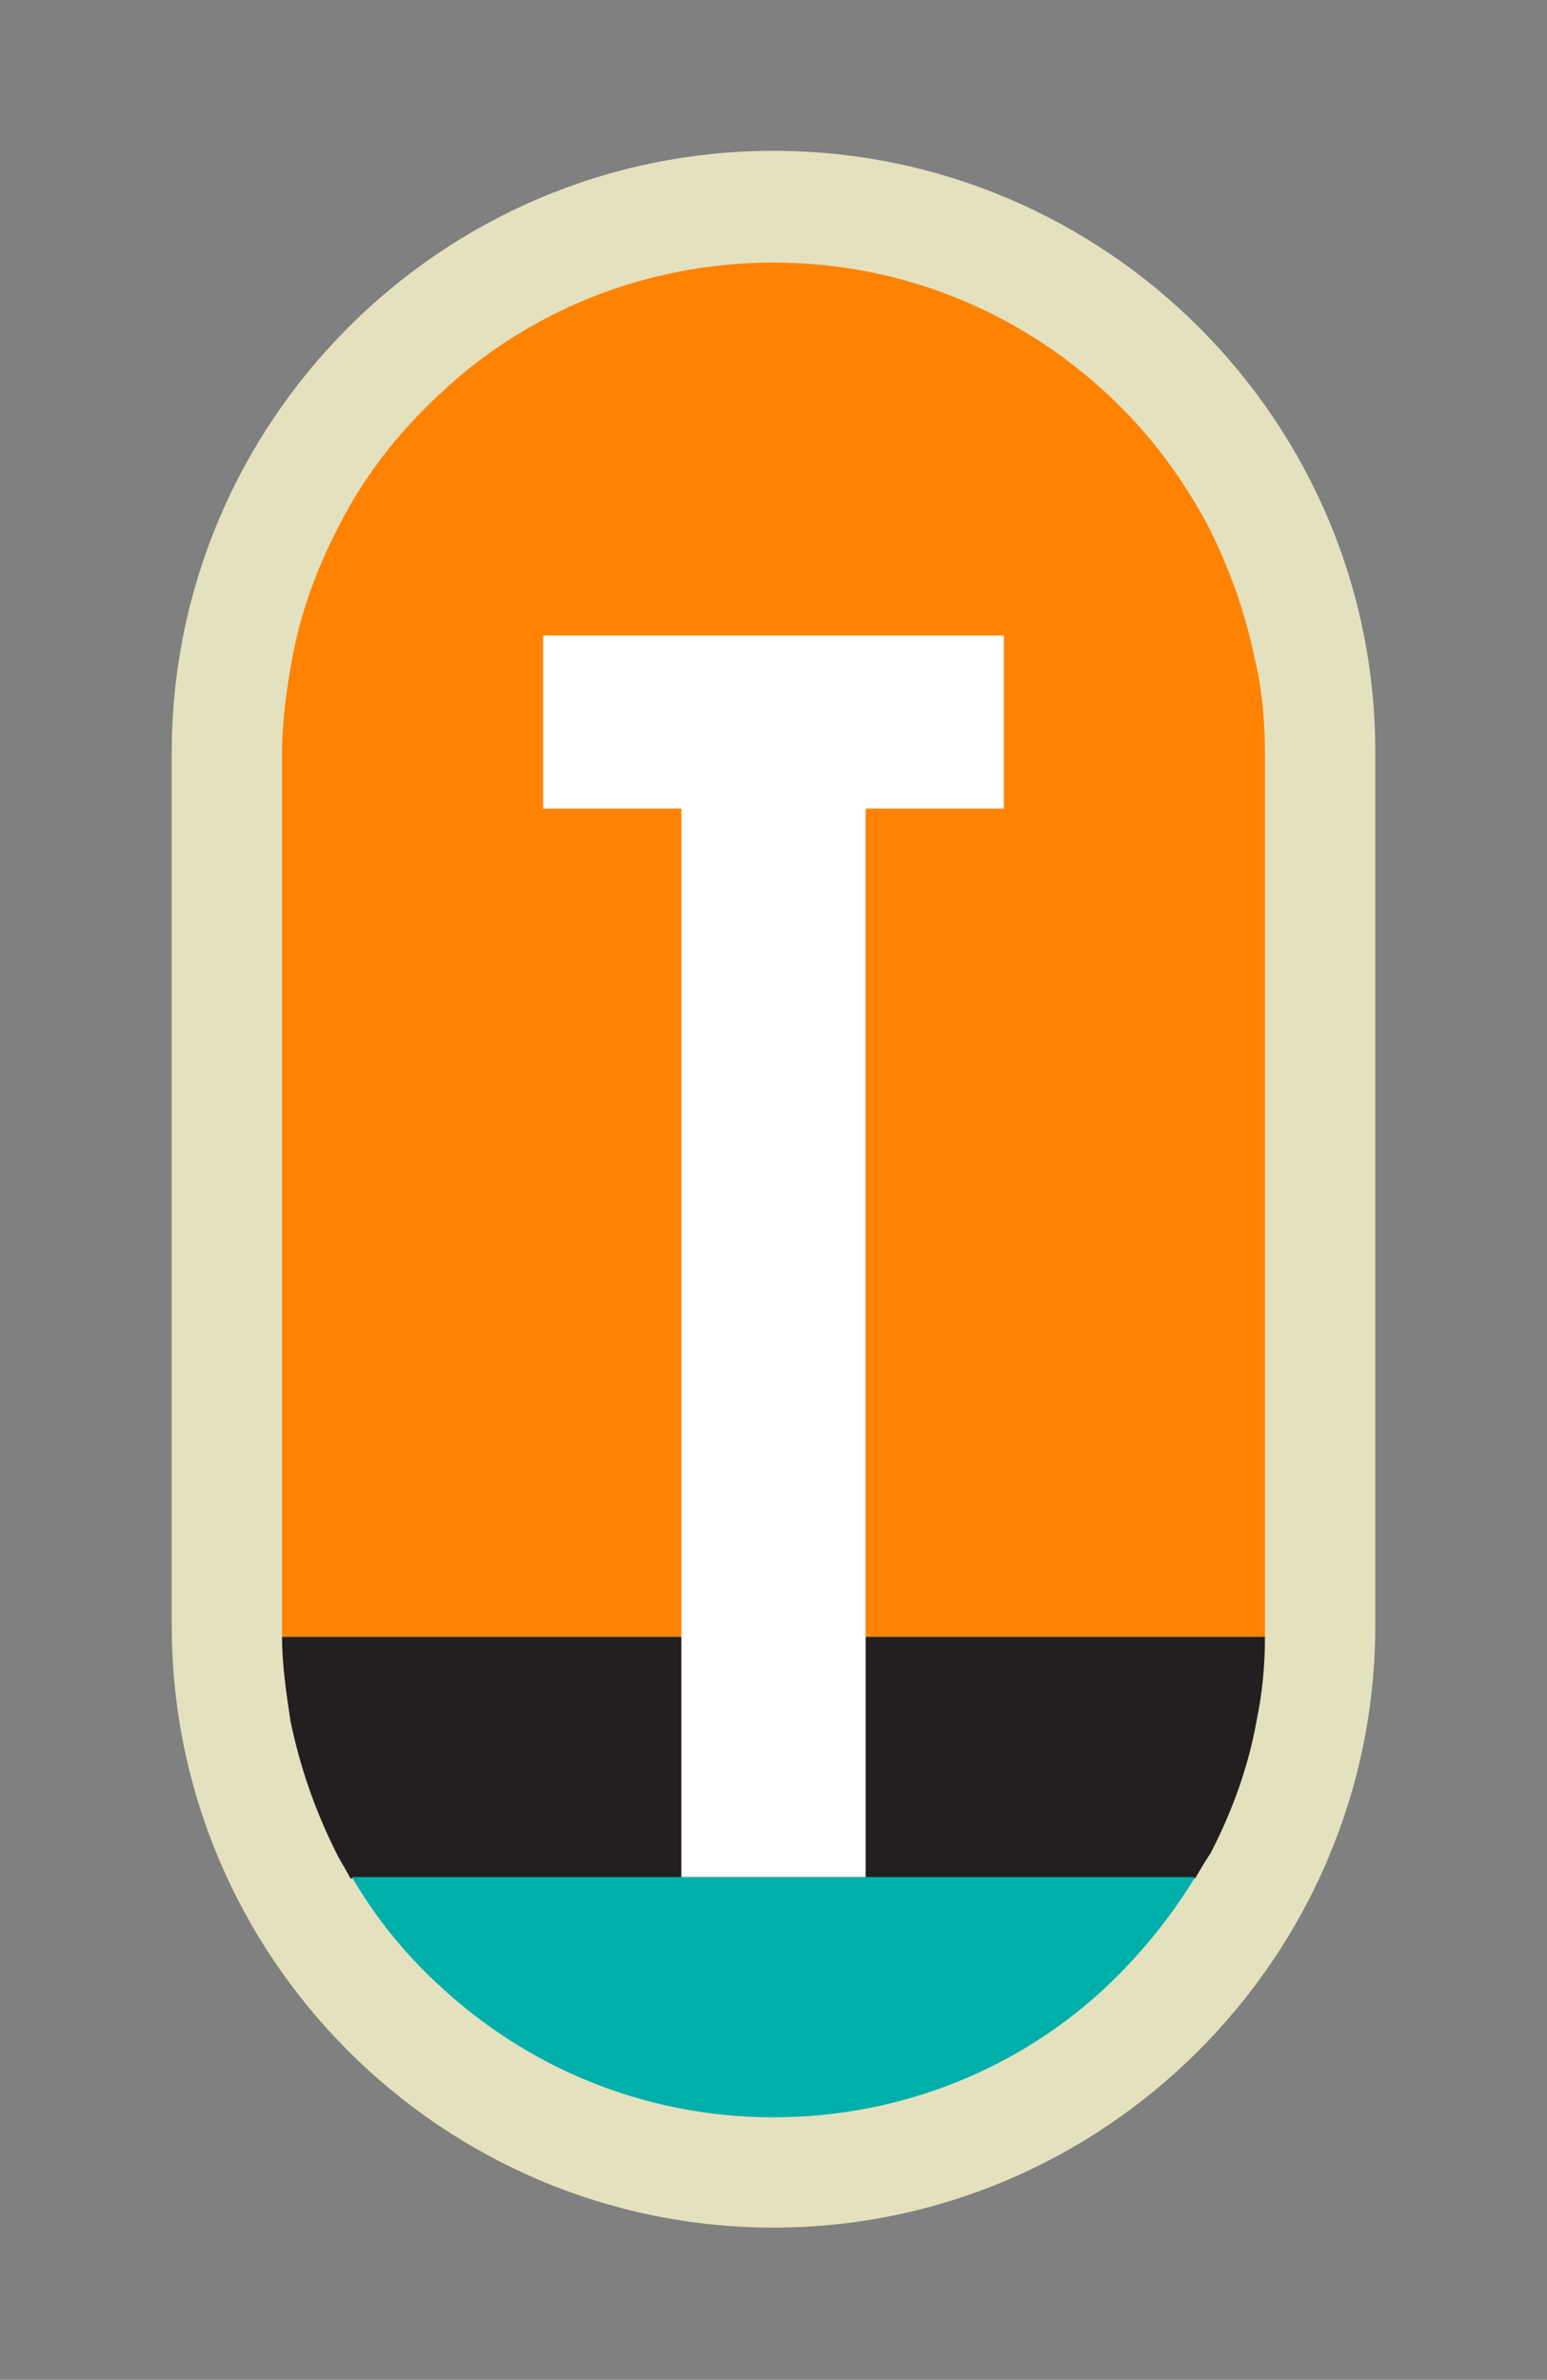
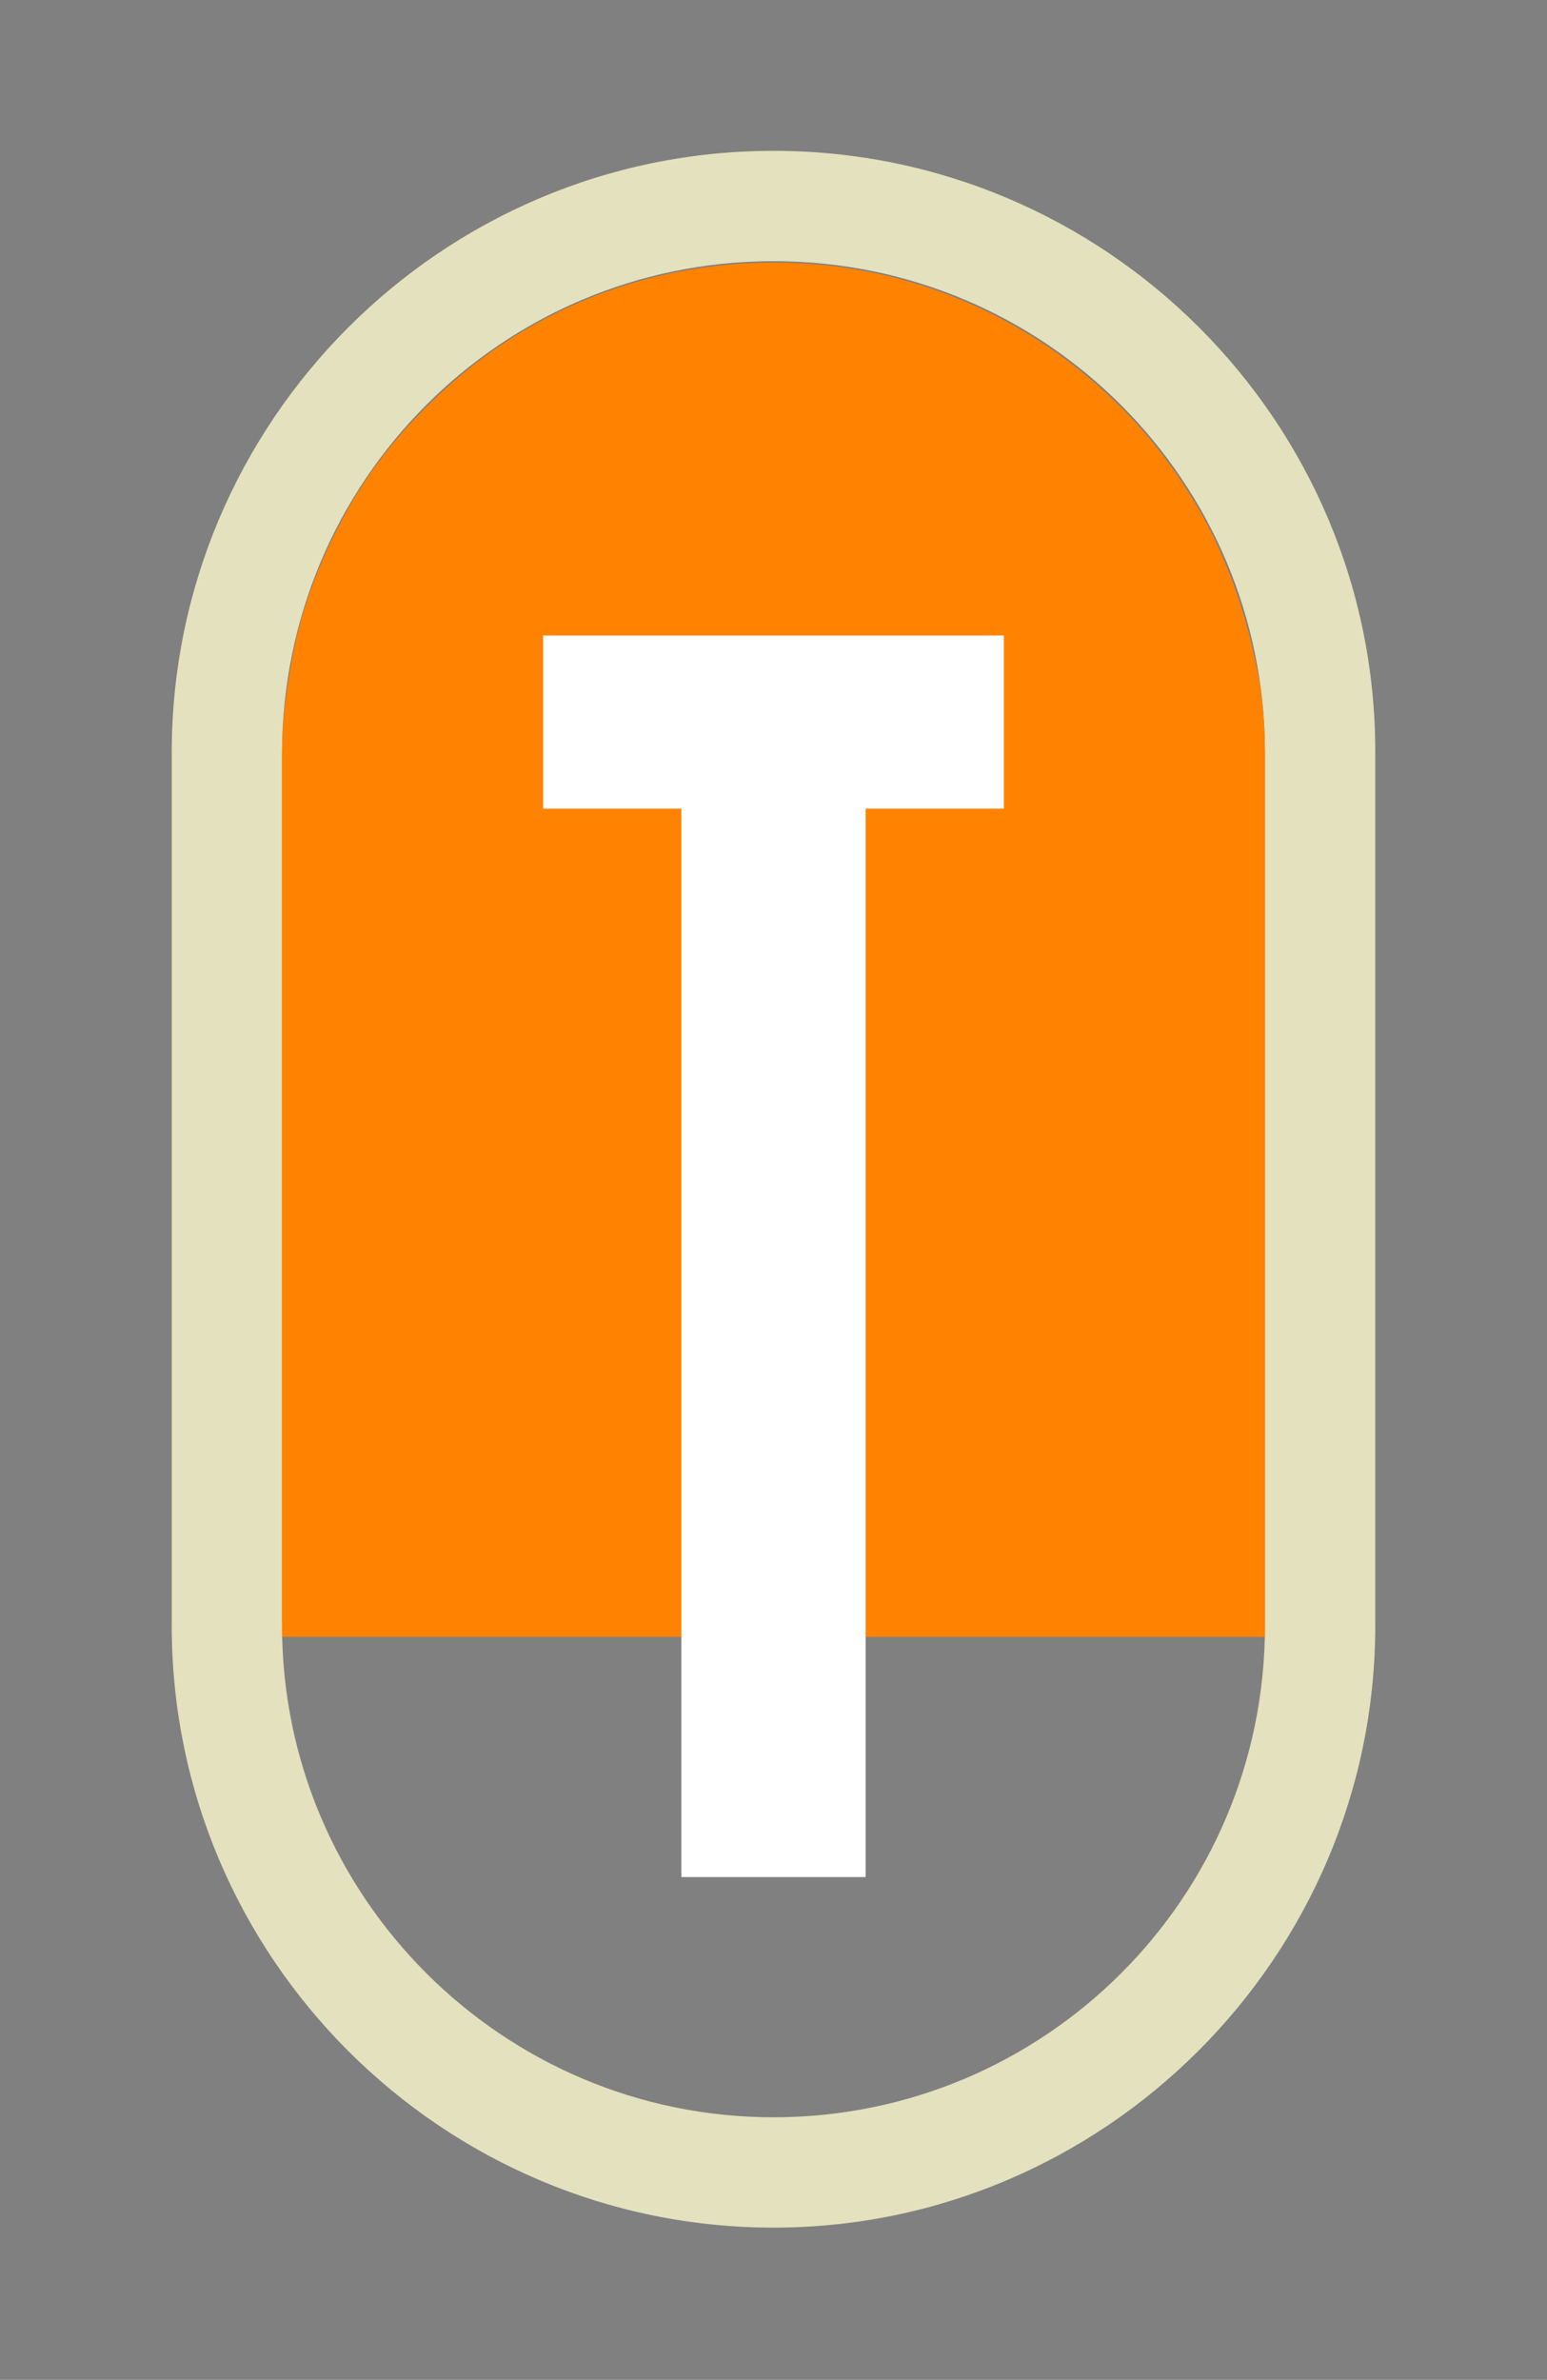
<svg xmlns="http://www.w3.org/2000/svg" version="1.1" id="Layer_1" x="0px" y="0px" viewBox="0 0 110.8 170.4" style="enable-background:new 0 0 110.8 170.4;" xml:space="preserve">
  <rect x="0" y="0" width="110.8" height="170.4" fill="#808080" stroke="none" />
  <style type="text/css">
	.st0{fill:#E4E1BE;}
	.st1{fill:#FF8300;}
	.st2{fill:#231F20;}
	.st3{fill:#00AFAA;}
	.st4{fill:#FFFFFF;}
</style>
  <g>
    <g>
-       <path class="st0" d="M55.4,155.6c-21.6,0-39.2-17.6-39.2-39.2V54c0-21.6,17.6-39.2,39.2-39.2C77,14.8,94.6,32.4,94.6,54v62.5    C94.6,138,77,155.6,55.4,155.6z" />
      <path class="st0" d="M55.4,18.7c19.5,0,35.2,15.8,35.2,35.2v62.5c0,19.5-15.8,35.2-35.2,35.2s-35.2-15.8-35.2-35.2V54    C20.2,34.5,35.9,18.7,55.4,18.7 M55.4,10.8c-23.8,0-43.1,19.4-43.1,43.1v62.5c0,23.8,19.4,43.1,43.1,43.1s43.1-19.4,43.1-43.1V54    C98.6,30.2,79.2,10.8,55.4,10.8L55.4,10.8z" />
    </g>
    <g>
      <g>
        <path class="st1" d="M90.6,116.4v-2.7v-9.5v-9.5v-9.5v-9.5v-9.5v-9.5V54c0-2.3-0.2-4.6-0.7-6.7c-0.7-3.4-1.8-6.5-3.3-9.5     c-1.9-3.6-4.3-6.8-7.2-9.5c-6.3-5.9-14.7-9.5-24-9.5s-17.8,3.6-24,9.5c-2.9,2.7-5.4,5.9-7.2,9.5c-1.5,2.9-2.7,6.1-3.3,9.5     c-0.4,2.2-0.7,4.4-0.7,6.7v2.7v9.5v9.5v9.5v9.5v9.5v9.5v2.7c0,0.3,0,0.5,0,0.8h70.4C90.6,116.9,90.6,116.7,90.6,116.4z" />
-         <path class="st2" d="M86.7,132.7c1.5-2.9,2.7-6.1,3.3-9.5c0.4-1.9,0.6-3.9,0.6-6H20.2c0,2,0.3,4,0.6,6c0.7,3.4,1.8,6.5,3.3,9.5     c0.3,0.6,0.7,1.2,1,1.8h60.5C86,133.8,86.3,133.3,86.7,132.7z" />
-         <path class="st3" d="M25.2,134.4c1.7,2.9,3.8,5.5,6.2,7.7c6.3,5.9,14.7,9.5,24,9.5s17.8-3.6,24-9.5c2.4-2.3,4.5-4.9,6.2-7.7H25.2     z" />
      </g>
      <polygon class="st4" points="38.9,45.5 38.9,57.9 48.8,57.9 48.8,109.4 48.8,134.4 62,134.4 62,121.9 62,109.4 62,57.9 71.9,57.9     71.9,45.5   " />
    </g>
  </g>
</svg>